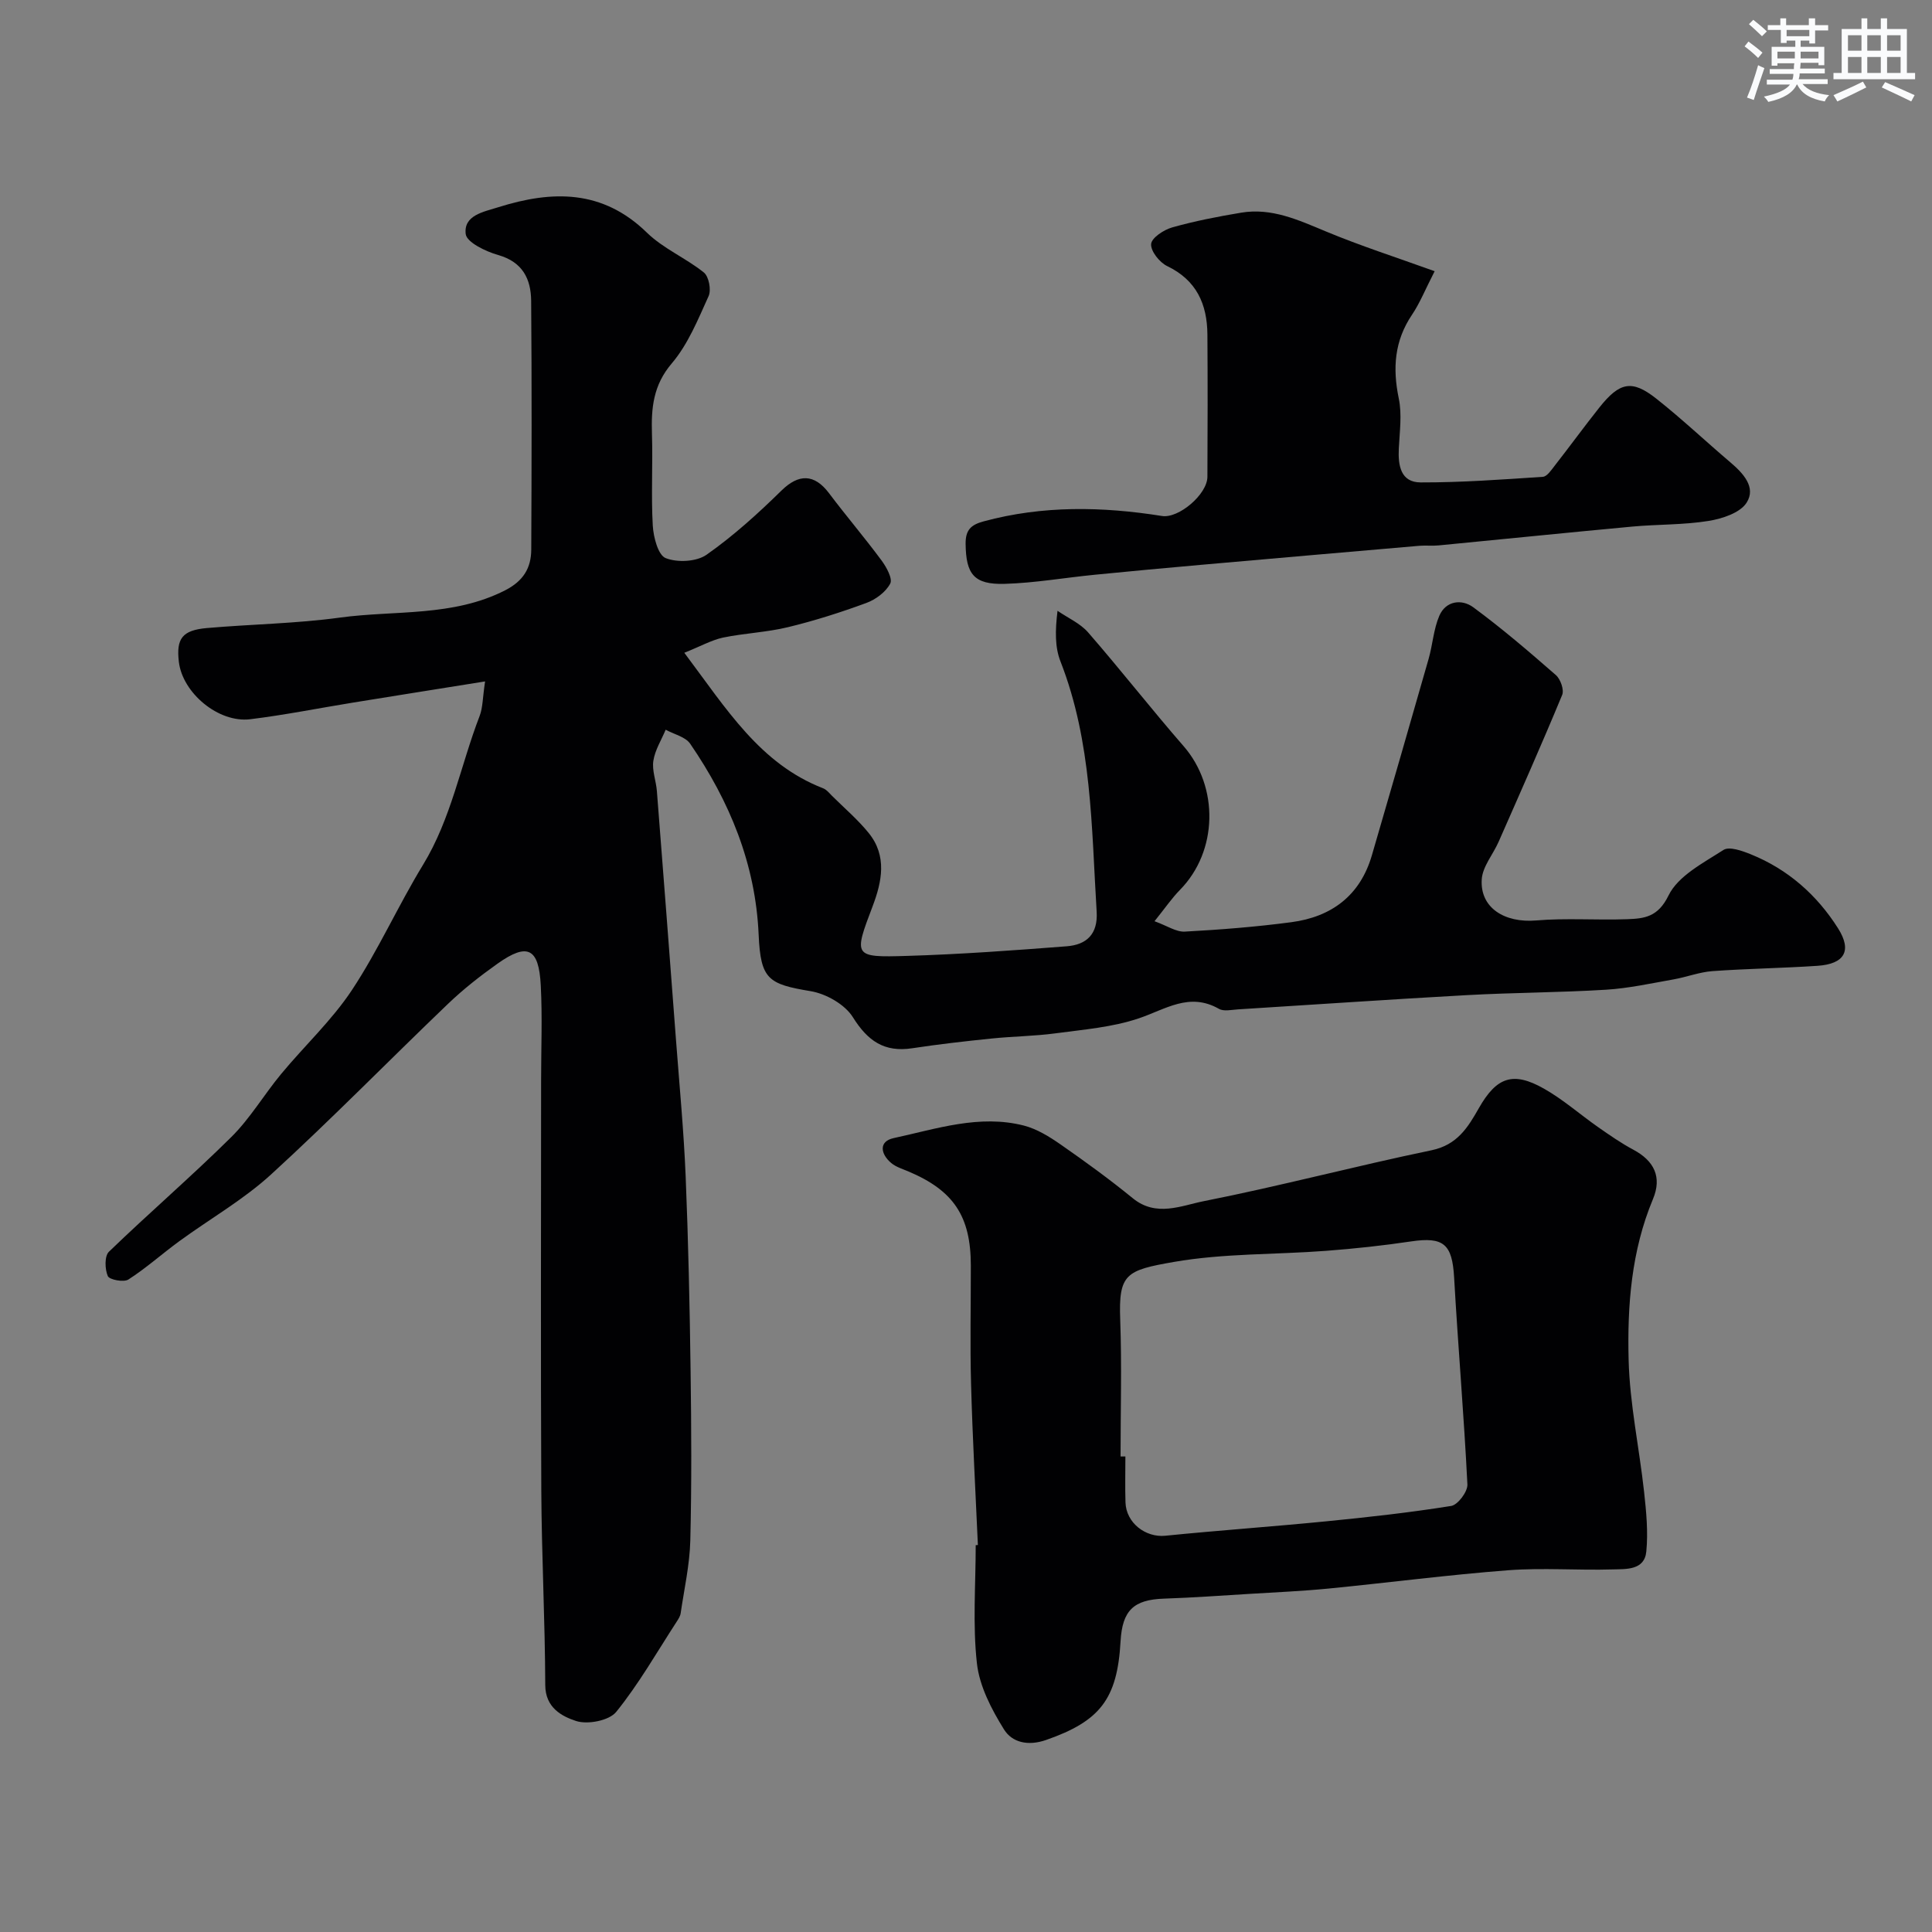
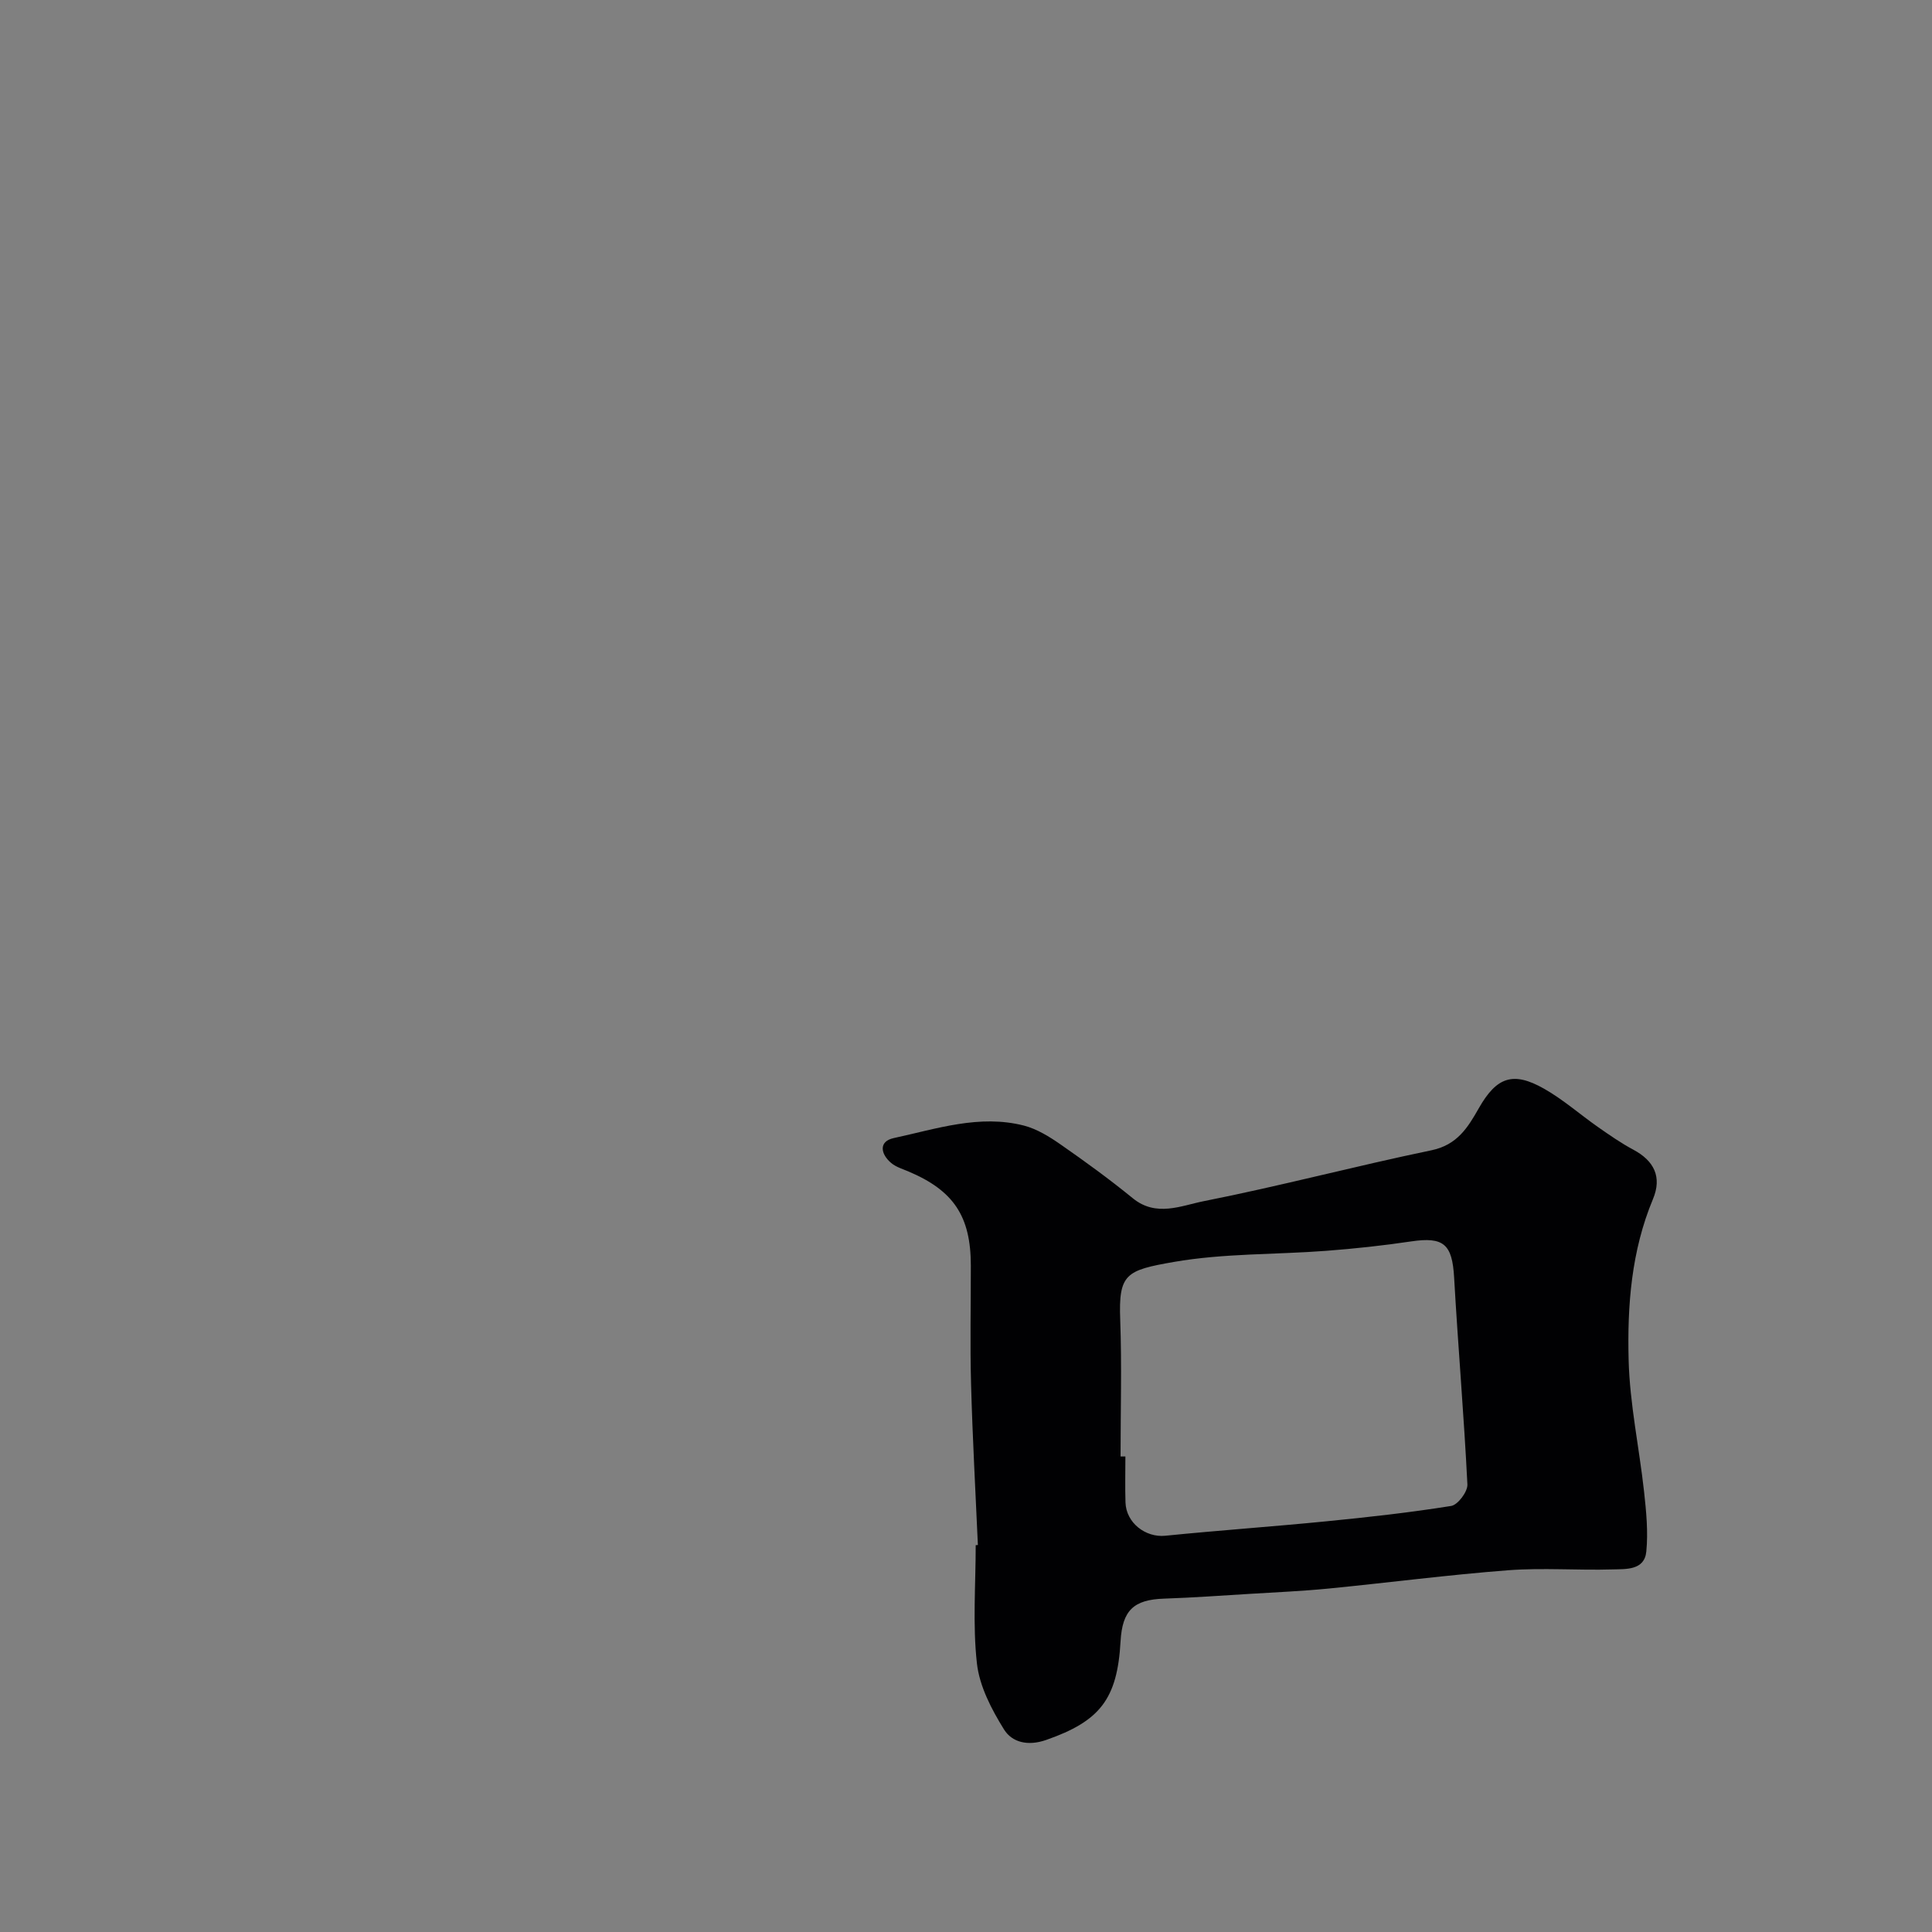
<svg xmlns="http://www.w3.org/2000/svg" enable-background="new 0 0 400 400" viewBox="0 0 400 400">
  <rect x="0" y="0" width="400" height="400" fill="#808080" stroke="none" />
  <g fill="#010103">
-     <path d="m141.68 135.15c8.8 11.73 15.68 22.98 28.72 28.05.73.28 1.3 1.01 1.88 1.59 2.56 2.54 5.33 4.9 7.58 7.68 3.84 4.74 2.74 10.06.81 15.15-3.95 10.4-4.02 10.63 7.1 10.29 11.03-.33 22.06-1.14 33.07-1.99 4.09-.32 6.5-2.47 6.21-7.17-1.08-17.48-.95-35.09-7.49-51.81-1.15-2.93-1.12-6.33-.61-10.48 2.13 1.47 4.68 2.58 6.33 4.47 6.73 7.73 13.04 15.82 19.77 23.55 7.35 8.44 7.11 21.76-.74 29.75-1.69 1.72-3.06 3.74-5.28 6.5 2.61.94 4.48 2.25 6.28 2.15 7.37-.4 14.74-.98 22.05-1.95 8.31-1.1 14.24-5.5 16.67-13.84 3.95-13.55 7.87-27.11 11.75-40.68.84-2.94 1.02-6.13 2.21-8.91 1.35-3.14 4.65-3.52 7.02-1.78 5.94 4.37 11.56 9.19 17.12 14.05.96.84 1.74 3.06 1.3 4.11-4.22 10.2-8.71 20.3-13.16 30.41-1.15 2.62-3.32 5.11-3.49 7.77-.39 5.9 4.74 9.06 11.26 8.51 6.23-.53 12.55-.03 18.82-.26 3.55-.13 6.4-.41 8.59-4.91 1.99-4.07 7.2-6.74 11.38-9.43 1.21-.78 3.89.19 5.67.91 7.67 3.1 13.68 8.41 18.05 15.32 2.95 4.66 1.32 7.38-4.23 7.76-7.25.49-14.53.58-21.77 1.1-2.71.2-5.34 1.23-8.04 1.71-4.65.82-9.3 1.85-14 2.14-9.58.59-19.2.59-28.79 1.12-15.81.87-31.6 1.97-47.4 2.95-1.33.08-2.94.47-3.95-.11-6.14-3.5-11.07.11-16.6 1.97-5.47 1.85-11.44 2.32-17.23 3.1-4.39.59-8.86.62-13.28 1.08-5.48.56-10.95 1.18-16.39 2.01-5.79.88-9.22-1.51-12.3-6.44-1.65-2.64-5.55-4.85-8.74-5.38-8.77-1.46-10.35-2.42-10.76-11.68-.64-14.69-6.01-27.63-14.17-39.54-.99-1.45-3.36-1.96-5.08-2.91-.89 2.14-2.21 4.21-2.55 6.44-.31 2 .57 4.15.73 6.25 1.35 17.23 2.67 34.47 3.97 51.7.71 9.36 1.6 18.72 1.99 28.1.55 13.42.84 26.86 1.02 40.3.16 11.7.23 23.41-.06 35.1-.13 5.04-1.27 10.05-2 15.06-.09.61-.49 1.21-.84 1.75-4.08 6.28-7.81 12.85-12.5 18.65-1.47 1.81-5.92 2.67-8.32 1.88-2.93-.96-6.35-2.74-6.37-7.42-.05-13.43-.75-26.86-.82-40.3-.14-28.33-.04-56.66-.04-84.99 0-6.53.27-13.07-.07-19.59-.4-7.75-2.76-8.88-8.93-4.51-3.6 2.55-7.12 5.31-10.3 8.36-12.24 11.72-24.1 23.86-36.6 35.29-5.74 5.25-12.67 9.2-19 13.82-3.56 2.6-6.86 5.57-10.55 7.94-.96.62-3.93.05-4.26-.71-.62-1.43-.7-4.14.23-5.04 8.32-8.04 17.11-15.6 25.33-23.74 3.92-3.88 6.79-8.8 10.34-13.08 4.83-5.83 10.48-11.08 14.63-17.34 5.47-8.27 9.55-17.45 14.73-25.94 5.85-9.59 7.77-20.57 11.72-30.82.67-1.75.62-3.78 1.13-7.16-9.74 1.56-18.56 2.96-27.37 4.39-7.09 1.15-14.14 2.57-21.26 3.44-6.57.8-14.01-5.44-14.77-11.88-.57-4.83.7-6.55 5.81-7 9.19-.8 18.46-.92 27.58-2.17 11.42-1.55 23.33-.11 34.18-5.65 3.75-1.92 5.37-4.61 5.39-8.42.08-17.16.12-34.33-.02-51.49-.04-4.54-1.76-8.06-6.83-9.5-2.56-.73-6.52-2.62-6.72-4.35-.46-3.89 3.68-4.58 6.79-5.56 11.15-3.5 21.55-3.68 30.74 5.29 3.38 3.3 8.05 5.24 11.78 8.24 1.03.83 1.56 3.6.98 4.88-2.19 4.83-4.26 9.98-7.63 13.94-3.85 4.52-4.27 9.24-4.1 14.59.2 6.33-.19 12.68.17 18.99.14 2.39 1.1 6.11 2.67 6.73 2.42.96 6.39.76 8.47-.7 5.55-3.9 10.65-8.52 15.51-13.29 3.54-3.47 6.78-3.51 9.84.55 3.54 4.71 7.37 9.19 10.87 13.92 1.02 1.38 2.34 3.78 1.8 4.8-.92 1.75-3.01 3.3-4.95 4.01-5.3 1.95-10.72 3.68-16.22 5.01-4.41 1.07-9.02 1.24-13.47 2.16-2.39.53-4.61 1.79-7.99 3.14z" />
    <path d="m202.46 319.88c-.49-11.09-1.11-22.18-1.41-33.28-.23-8.19-.04-16.39-.05-24.59-.01-10.21-3.56-15.53-12.96-19.49-1.2-.51-2.54-.91-3.51-1.72-2.23-1.87-2.66-4.49.5-5.17 8.86-1.91 17.74-4.95 26.96-2.59 2.71.7 5.3 2.31 7.64 3.94 5.09 3.54 10.11 7.19 14.91 11.11 4.84 3.95 10.03 1.52 14.68.6 15.8-3.12 31.39-7.27 47.16-10.54 5.34-1.11 7.54-4.74 9.8-8.72 3.66-6.43 7.07-7.68 13.51-4.02 3.95 2.24 7.43 5.32 11.17 7.94 2.38 1.66 4.77 3.33 7.32 4.69 4.25 2.28 5.98 5.61 4.04 10.24-4.47 10.71-5.32 22.01-5.03 33.27.23 9.12 2.2 18.19 3.2 27.31.45 4.1.86 8.3.46 12.37-.38 3.91-4.2 3.62-6.96 3.7-7.19.22-14.43-.37-21.58.17-12.43.95-24.8 2.57-37.21 3.79-5.42.53-10.86.77-16.3 1.1-5.93.36-11.86.79-17.8.99-6.28.21-8.64 2.42-9 8.84-.67 12.02-4.31 16.54-15.41 20.42-3.77 1.32-7.05.5-8.71-2.16-2.59-4.16-5.09-8.95-5.62-13.7-.9-8.06-.25-16.3-.25-24.47.14-.02.3-.02.45-.03zm29.54-18.33h1c0 3.17-.08 6.33.02 9.5.13 4.26 4.17 7.32 8.24 6.91 11.11-1.12 22.25-1.89 33.35-2.99 8.64-.85 17.27-1.81 25.84-3.18 1.38-.22 3.43-2.96 3.36-4.44-.71-14.3-1.94-28.57-2.75-42.86-.39-6.89-2.15-8.47-8.89-7.47-5.83.87-11.71 1.5-17.59 1.95-10.52.8-21.2.5-31.54 2.3-9.94 1.73-11.47 2.47-11.11 12 .34 9.41.07 18.85.07 28.28z" />
-     <path d="m297.03 56.15c-1.99 3.88-3.07 6.61-4.68 9-3.65 5.41-4.05 11.08-2.75 17.34.69 3.31.18 6.9.01 10.35-.18 3.53.38 7.03 4.52 7.04 8.43.02 16.87-.6 25.3-1.16.87-.06 1.76-1.41 2.46-2.31 3.12-3.99 6.1-8.09 9.25-12.05 4.19-5.27 6.74-5.8 11.76-1.84 5.29 4.18 10.2 8.82 15.34 13.19 2.67 2.27 5.4 5.18 3.38 8.36-1.35 2.12-5.04 3.32-7.87 3.78-5.18.84-10.51.69-15.76 1.17-13.38 1.24-26.75 2.61-40.13 3.9-1.32.13-2.67-.03-3.99.08-15.06 1.3-30.12 2.61-45.18 3.94-7.36.65-14.72 1.33-22.08 2.06-6.2.61-12.38 1.7-18.59 1.88-6.4.19-8.03-2.03-8.1-8.28-.03-2.88 1.1-3.95 3.74-4.66 12.24-3.31 24.54-3.08 36.92-1.11 3.46.55 9.38-4.49 9.4-8.11.05-9.83.07-19.65 0-29.48-.05-6.27-2.25-11.23-8.33-14.15-1.58-.76-3.44-3.1-3.32-4.57.1-1.29 2.63-2.95 4.37-3.44 4.68-1.32 9.48-2.25 14.28-3.05 6.3-1.05 11.83 1.52 17.49 3.87 7.12 2.97 14.49 5.34 22.56 8.25z" />
  </g>
-   <path d="m361.2 9.6.8-1c.9.7 1.9 1.4 2.9 2.3l-.9 1.1c-1-1-2-1.8-2.8-2.4zm.5 10.6c.9-2.1 1.6-4.3 2.3-6.7.4.2.8.4 1.3.6-.7 2.1-1.5 4.3-2.2 6.6zm.4-15.2.9-.9c1 .8 2 1.6 2.8 2.4l-1 1c-.9-.9-1.8-1.7-2.7-2.5zm12.5-1.2h1.2v1.4h2.7v1.1h-2.7v2.7h-1.2v-.6h-1.8v1.3h4.9v3.8h-1.2v-.5h-3.7c0 .4-.1.9-.1 1.2h5.1v1h-5.2c0 .5-.1.9-.2 1.2h6v1h-5.2c1.1 1.3 2.9 2 5.5 2.3-.4.4-.7.8-.9 1.3-2.9-.5-4.8-1.6-5.7-3.5h-.1c-.8 1.7-2.7 2.9-5.9 3.6-.2-.4-.6-.8-.9-1.1 2.8-.6 4.6-1.4 5.4-2.5h-4.8v-1h5.3c.1-.3.2-.7.2-1.2h-4.9v-1h5c0-.4 0-.8.1-1.2h-3.5v.5h-1.2v-3.9h4.9v-1.3h-1.8v.5h-1.2v-2.7h-2.7v-1h2.6v-1.4h1.2v1.4h4.7v-1.4zm-6.6 8.3h3.6c0-.4 0-.9 0-1.4h-3.6zm1.9-4.6h4.7v-1.3h-4.7zm6.6 3.2h-3.7v1.4h3.7z" fill="#fafbfc" />
-   <path d="m385.3 3.8h1.3v2.2h2.8v-2.2h1.3v2.2h4.1v9.1h1.7v1.3h-16.9v-1.3h1.7v-9.1h4.1v-2.2zm.4 13.1.7 1.2c-1.8.9-3.8 1.9-6 2.9-.2-.4-.5-.8-.8-1.3 2.3-1 4.3-1.9 6.1-2.8zm-3.1-6.4h2.8v-3.2h-2.8zm0 4.6h2.8v-3.3h-2.8zm4-4.6h2.8v-3.2h-2.8zm0 4.6h2.8v-3.3h-2.8zm3.7 1.9c2.1.9 4.1 1.8 6.1 2.7l-.7 1.3c-2.2-1.1-4.2-2-6.1-2.9zm3.2-9.7h-2.8v3.2h2.8zm-2.8 7.8h2.8v-3.3h-2.8z" fill="#fafbfc" />
</svg>